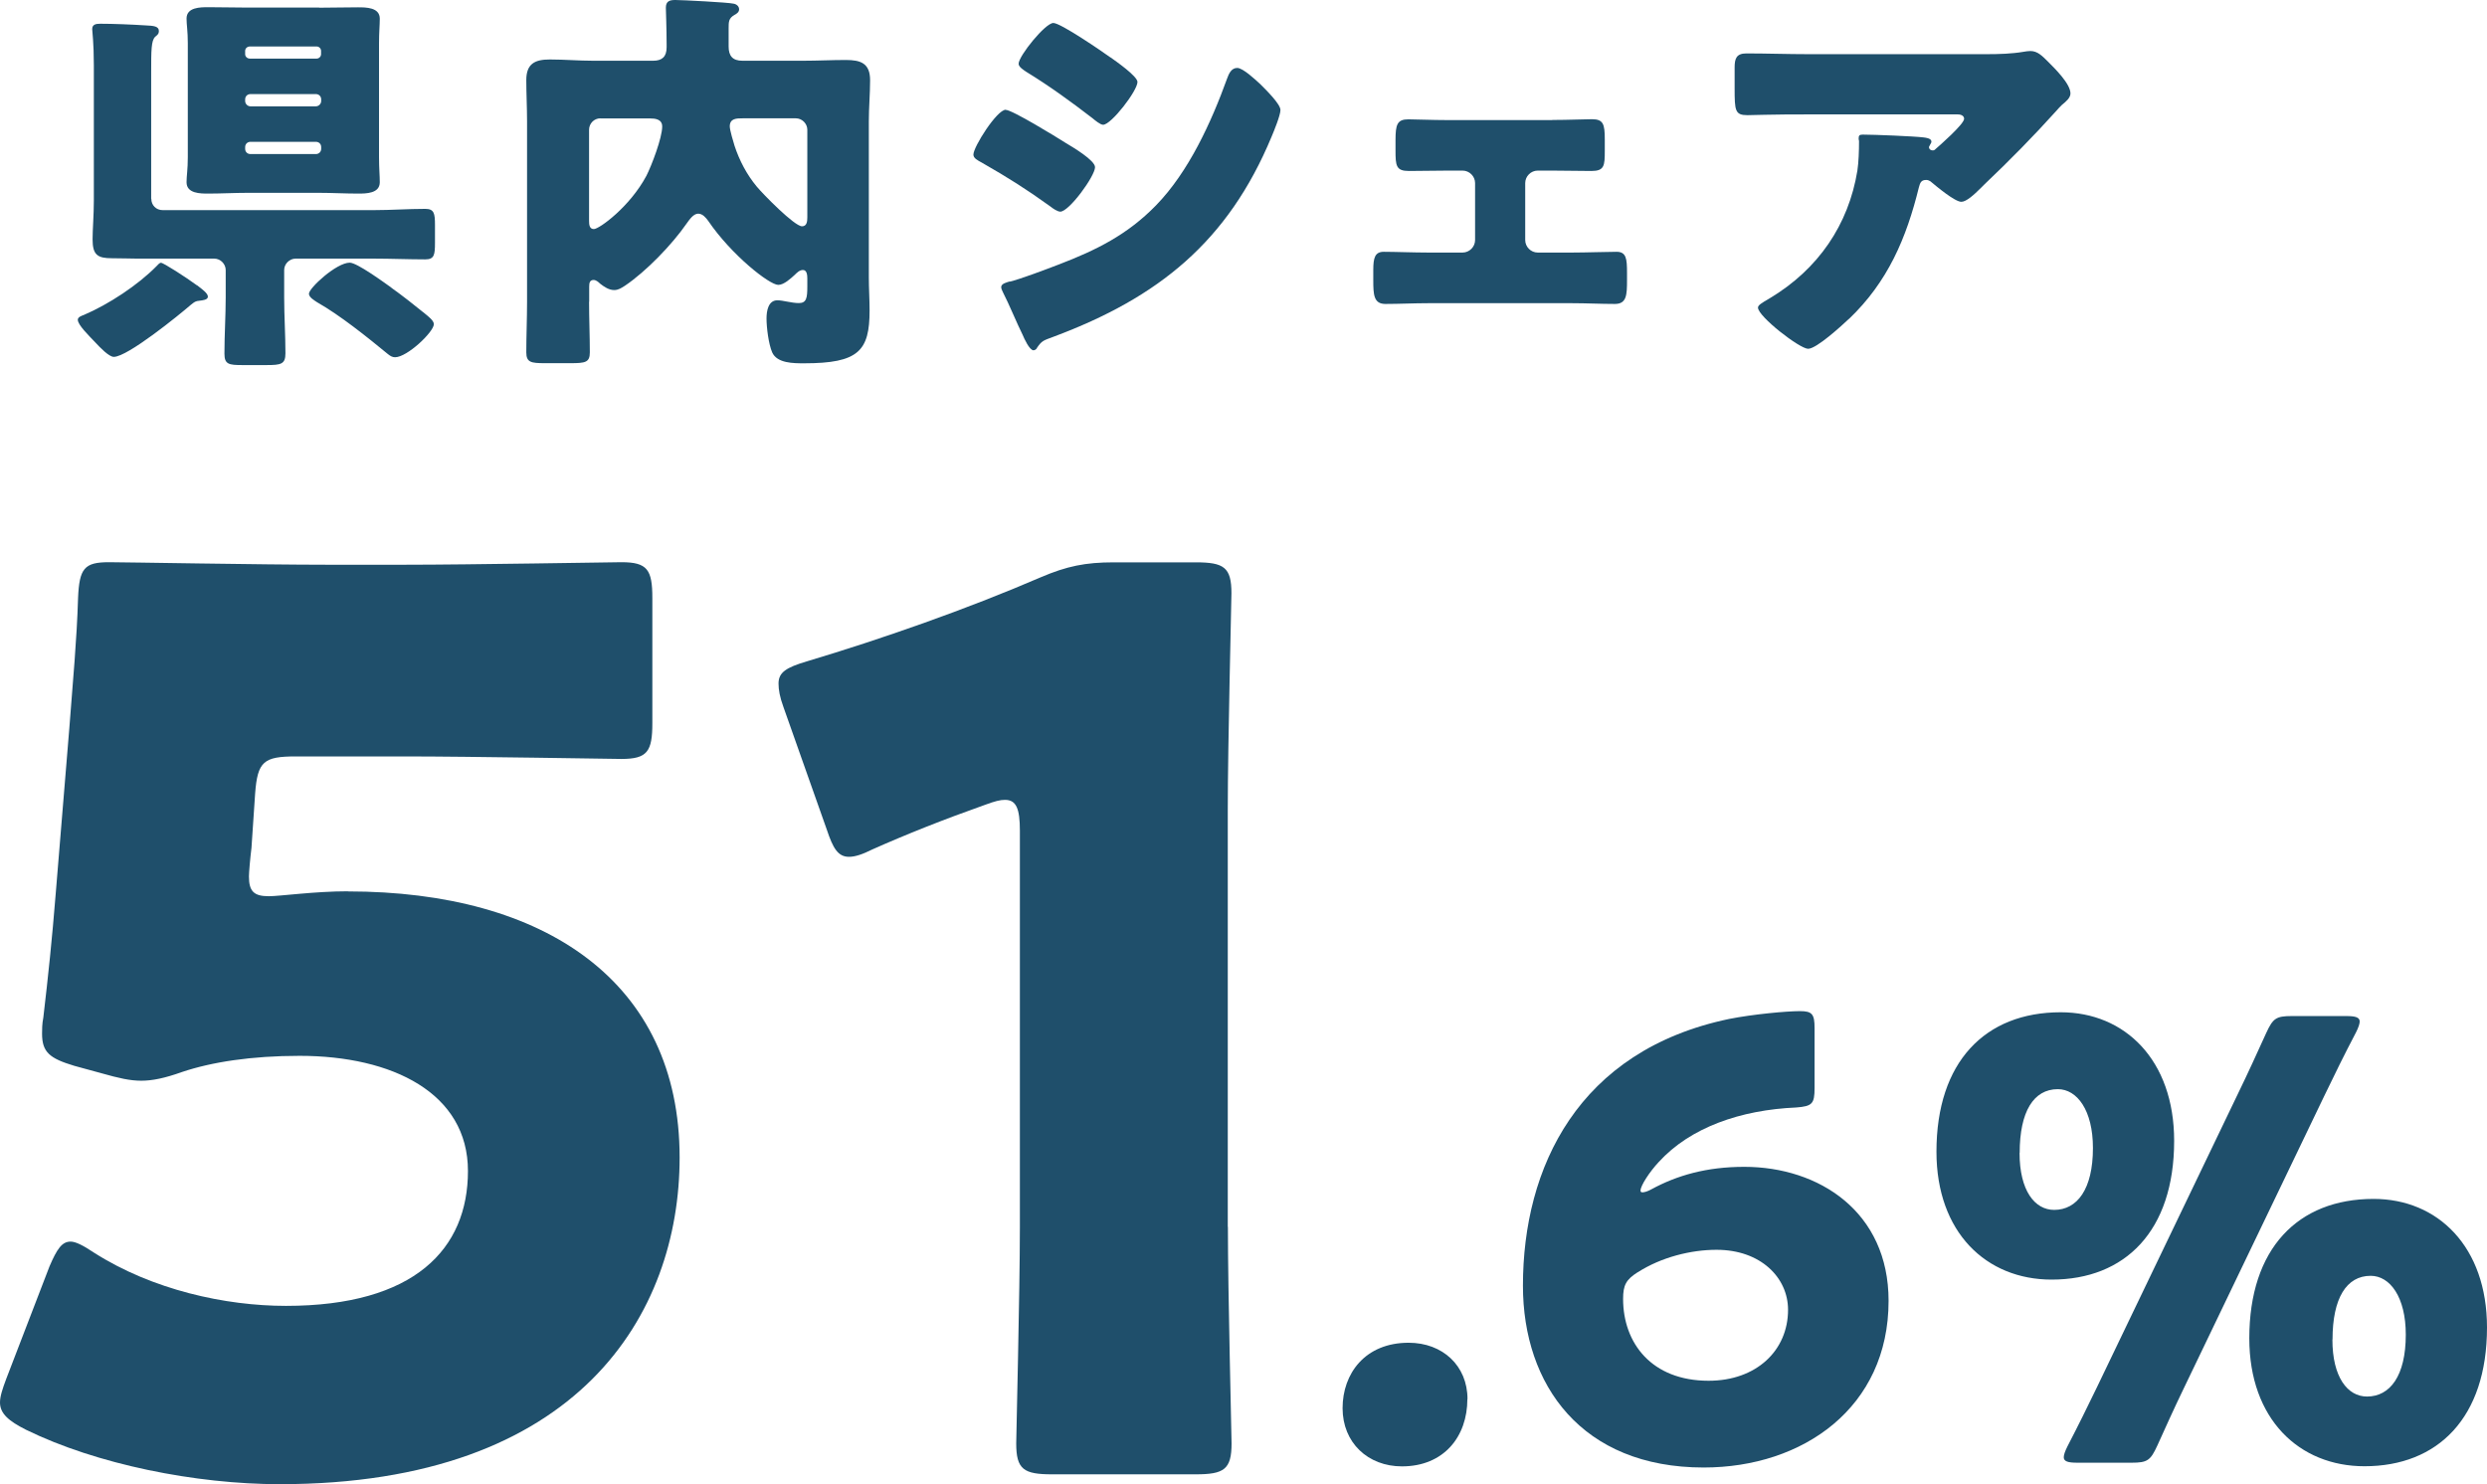
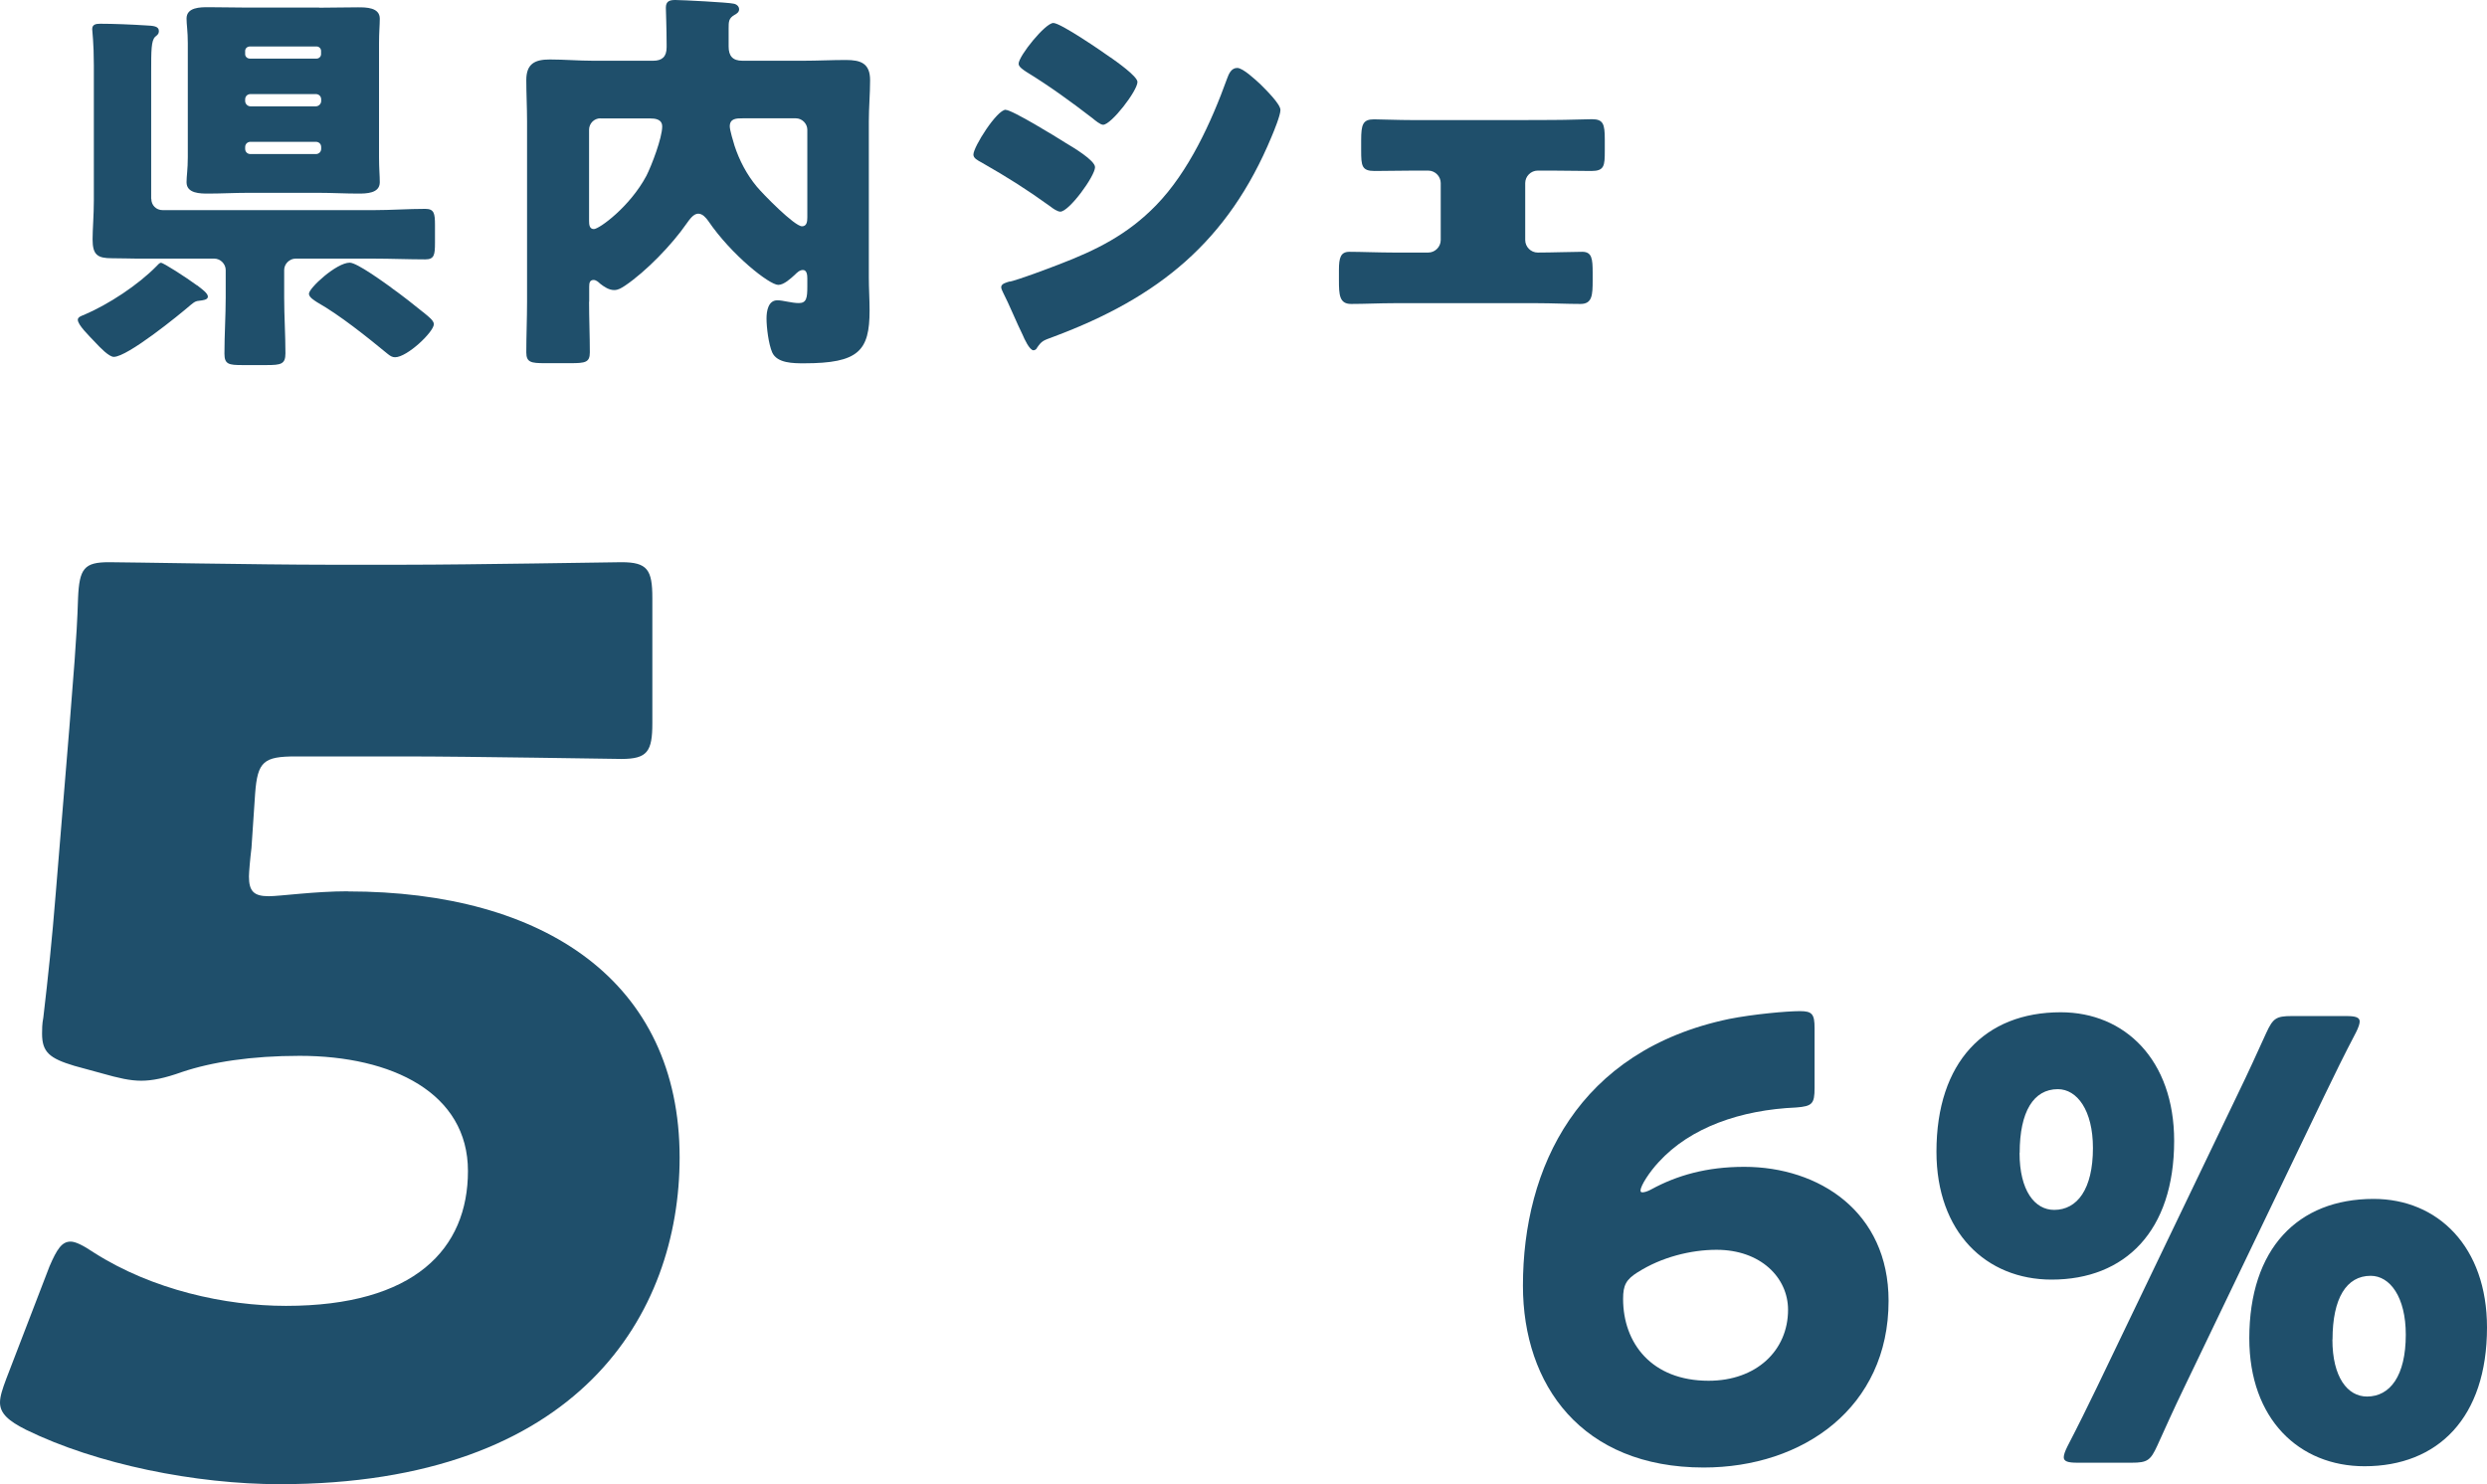
<svg xmlns="http://www.w3.org/2000/svg" id="_レイヤー_2" viewBox="0 0 196.91 117.54">
  <defs>
    <style>.cls-1{fill:#1f4f6b;}</style>
  </defs>
  <g id="_数字でみるのパーツ">
    <path class="cls-1" d="m27.54,70.59c15.58,0,26.27,7.15,26.27,21.07,0,12.35-7.94,25.87-31.66,25.87-6.66,0-14.5-1.57-20.09-4.31-1.37-.69-2.06-1.28-2.06-2.16,0-.49.2-1.08.49-1.86l3.43-8.92c.59-1.37.98-1.96,1.67-1.96.39,0,.98.29,1.86.88,4.61,2.94,10.39,4.21,15.19,4.21,10.19,0,14.41-4.51,14.41-10.68s-5.98-9.12-13.33-9.12c-3.82,0-6.96.49-9.31,1.28-1.37.49-2.35.69-3.23.69s-1.76-.2-3.14-.59l-2.16-.59c-1.96-.59-2.55-1.08-2.55-2.55,0-.29,0-.78.1-1.27.39-3.33.69-6.18.98-9.8l1.08-13.13c.29-3.82.59-6.96.69-10.29.1-2.35.49-2.84,2.45-2.84,1.27,0,12.06.2,17.25.2h6.17c5.19,0,16.47-.2,17.15-.2,2.06,0,2.45.59,2.45,2.84v9.9c0,2.25-.39,2.84-2.45,2.84-.69,0-11.96-.2-17.15-.2h-8.62c-2.55,0-3.04.39-3.23,2.94l-.29,4.31c-.1.79-.2,1.96-.2,2.25,0,1.18.39,1.57,1.57,1.57.88,0,3.63-.39,6.27-.39Z" />
-     <path class="cls-1" d="m97.22,97.15c0,5.2.29,16.46.29,17.15,0,2.06-.59,2.45-2.84,2.45h-11.37c-2.25,0-2.84-.39-2.84-2.45,0-.69.29-11.96.29-17.15v-31.36c0-1.77-.29-2.45-1.18-2.45-.39,0-.78.1-1.57.39-3.33,1.18-6.27,2.35-8.92,3.53-.78.39-1.37.59-1.86.59-.88,0-1.27-.69-1.76-2.16l-3.43-9.7c-.29-.79-.39-1.37-.39-1.86,0-.88.59-1.27,2.25-1.76,5.88-1.76,12.64-4.12,18.52-6.66,2.06-.88,3.53-1.18,5.78-1.18h6.47c2.25,0,2.84.39,2.84,2.45,0,.69-.29,11.96-.29,17.15v33.03Z" />
-     <path class="cls-1" d="m116.18,110.79c0,2.98-1.87,5.33-5.18,5.33-2.69,0-4.7-1.87-4.7-4.61s1.78-5.18,5.23-5.18c2.69,0,4.66,1.82,4.66,4.46Z" />
    <path class="cls-1" d="m138.11,92.4c5.9,0,11.42,3.55,11.42,10.61,0,8.45-6.77,13.2-14.64,13.2-9.65,0-14.31-6.53-14.31-14.4,0-9.36,4.37-18.62,16.32-21.12,1.92-.38,4.56-.62,5.62-.62.96,0,1.15.24,1.15,1.34v4.75c0,1.25-.19,1.44-1.44,1.54-4.42.19-8.4,1.58-10.9,4.32-.72.77-1.44,1.87-1.44,2.26,0,.1.05.14.14.14.14,0,.38-.05.72-.24,2.02-1.1,4.37-1.78,7.34-1.78Zm-8.45,8.35c-.91.58-1.15,1.01-1.15,2.11,0,3.5,2.26,6.48,6.77,6.48,3.79,0,6.29-2.4,6.29-5.62,0-2.54-2.16-4.75-5.66-4.75-2.02,0-4.37.58-6.24,1.78Z" />
    <path class="cls-1" d="m172.14,90.34c0,7.15-3.89,10.99-9.7,10.99-5.18,0-9.12-3.74-9.12-10.13,0-7.1,3.84-11.04,9.84-11.04,5.09,0,8.98,3.79,8.98,10.18Zm-12.24.96c0,2.98,1.2,4.51,2.74,4.51,1.82,0,3.07-1.63,3.07-4.9,0-2.98-1.25-4.66-2.78-4.66-1.92,0-3.02,1.78-3.02,5.04Zm4.56,24.53c-.72,0-1.06-.1-1.06-.43,0-.19.1-.48.29-.86.82-1.58,1.63-3.22,2.3-4.61l11.23-23.38c.77-1.58,1.49-3.17,2.21-4.75.53-1.15.77-1.34,2.02-1.34h4.32c.72,0,1.06.1,1.06.43,0,.19-.1.48-.29.86-.91,1.73-1.73,3.41-2.54,5.09l-11.14,23.19c-.72,1.49-1.39,2.98-2.06,4.46-.53,1.15-.77,1.34-2.02,1.34h-4.32Zm32.45-10.71c0,7.15-3.89,10.99-9.7,10.99-5.18,0-9.12-3.74-9.12-10.13,0-7.1,3.84-11.04,9.84-11.04,5.09,0,8.98,3.79,8.98,10.18Zm-12.24.96c0,2.98,1.2,4.51,2.74,4.51,1.82,0,3.07-1.63,3.07-4.9,0-2.98-1.25-4.66-2.78-4.66-1.92,0-3.02,1.78-3.02,5.04Z" />
    <path class="cls-1" d="m15.6,22.59c.42.32.86.64.86.9s-.42.29-.64.32c-.35.03-.42.1-.7.32-.96.83-5.02,4.13-6.11,4.13-.38,0-1.09-.74-1.47-1.15-.51-.54-1.38-1.38-1.38-1.79,0-.22.32-.32.48-.38,1.95-.83,4.29-2.37,5.76-3.87.1-.1.22-.26.35-.26.19,0,1.98,1.15,2.85,1.79Zm-3.62-6.85c0,.51.38.9.9.9h16.73c1.34,0,2.72-.1,4.06-.1.7,0,.77.35.77,1.28v1.41c0,.96-.06,1.31-.77,1.31-1.34,0-2.72-.06-4.06-.06h-6.21c-.48,0-.9.42-.9.9v2.18c0,1.47.1,2.94.1,4.42,0,.86-.35.93-1.5.93h-1.92c-1.06,0-1.41-.06-1.41-.9,0-1.5.1-2.98.1-4.45v-2.18c0-.48-.42-.9-.9-.9h-6.08c-.58,0-1.15-.03-2.02-.03-1.15,0-1.54-.26-1.54-1.5,0-.77.1-1.92.1-3.07V5.15c0-1.79-.13-2.66-.13-2.85,0-.38.32-.42.64-.42,1.02,0,2.5.06,3.58.13.64.03,1.06.06,1.06.45,0,.22-.1.29-.29.45-.32.29-.32,1.12-.32,2.75v10.08ZM25.27.61c1.02,0,2.05-.03,3.07-.03.64,0,1.73,0,1.73.9,0,.51-.06,1.06-.06,1.95v9.02c0,.9.06,1.44.06,1.98,0,.9-1.09.9-1.73.9-1.02,0-2.05-.06-3.07-.06h-5.7c-1.02,0-2.05.06-3.07.06-.64,0-1.73,0-1.73-.9,0-.51.1-.99.1-1.98V3.42c0-.96-.1-1.47-.1-1.95,0-.9,1.09-.9,1.73-.9,1.02,0,2.05.03,3.07.03h5.7Zm-5.86,3.68c0,.19.16.35.38.35h5.28c.19,0,.35-.16.35-.35v-.26c0-.19-.16-.35-.35-.35h-5.28c-.22,0-.38.16-.38.35v.26Zm0,3.71c0,.22.19.42.42.42h5.18c.22,0,.42-.19.42-.42v-.13c0-.22-.16-.42-.42-.42h-5.18c-.22,0-.42.16-.42.42v.13Zm0,3.78c0,.26.19.42.42.42h5.18c.22,0,.42-.16.42-.42v-.13c0-.26-.19-.42-.42-.42h-5.18c-.22,0-.42.16-.42.42v.13Zm11.58,11.01c.77.54,1.95,1.47,2.66,2.05.26.22.7.54.7.83,0,.61-2.11,2.62-3.07,2.62-.22,0-.38-.1-.58-.26-1.63-1.34-3.78-3.07-5.6-4.1-.19-.13-.64-.38-.64-.67,0-.45,2.18-2.46,3.23-2.46.58,0,2.72,1.57,3.3,1.98Z" />
    <path class="cls-1" d="m46.64,23.9c0,1.34.06,2.66.06,4,0,.8-.35.86-1.54.86h-2.02c-1.09,0-1.47-.06-1.47-.86,0-1.31.06-2.66.06-4v-14.3c0-1.09-.06-2.18-.06-3.26,0-1.31.7-1.63,1.86-1.63s2.27.1,3.42.1h4.77c.7,0,1.06-.32,1.06-1.06v-.26c0-1.22-.06-2.66-.06-2.88,0-.51.29-.61.74-.61.54,0,4.22.19,4.61.29.22.03.45.19.45.45,0,.22-.19.35-.38.45-.45.26-.45.54-.45,1.06v1.44c0,.74.32,1.12,1.09,1.12h4.83c1.12,0,2.24-.06,3.36-.06,1.18,0,1.92.26,1.92,1.6,0,1.09-.1,2.18-.1,3.26v12.35c0,.86.06,1.76.06,2.62,0,3.2-.86,4.19-5.18,4.19-.86,0-2.14,0-2.53-.86-.29-.67-.45-1.98-.45-2.69,0-.58.13-1.44.86-1.44.45,0,1.12.22,1.7.22.61,0,.67-.42.67-1.31v-.64c0-.26-.03-.67-.35-.67-.26,0-.48.22-.64.38-.32.29-.86.8-1.31.8-.7,0-3.71-2.37-5.54-5.06-.19-.26-.45-.58-.8-.58-.38,0-.7.48-.93.8-1.15,1.66-3.2,3.78-4.86,4.9-.29.19-.54.35-.86.35-.42,0-.8-.26-1.12-.51-.13-.13-.32-.29-.51-.29-.32,0-.35.26-.35.54v1.18Zm.9-14.53c-.51,0-.9.42-.9.9v7.23c0,.29.03.64.38.64.42,0,2.85-1.76,4.16-4.22.42-.83,1.25-3.01,1.25-3.9,0-.61-.61-.64-.96-.64h-3.94Zm16.38.9c0-.48-.42-.9-.9-.9h-4.22c-.48,0-1.02,0-1.02.64,0,.29.29,1.25.38,1.54.38,1.15.96,2.27,1.76,3.23.48.58,2.98,3.14,3.58,3.14.38,0,.42-.38.42-.7v-6.94Z" />
    <path class="cls-1" d="m79.63,8.7c.51,0,4.06,2.18,4.7,2.59.64.38,2.37,1.41,2.37,1.95,0,.7-2.05,3.52-2.75,3.52-.22,0-.61-.26-.8-.42-1.92-1.38-3.33-2.27-5.41-3.46-.35-.19-.67-.35-.67-.64,0-.61,1.86-3.55,2.56-3.55Zm.32,13.6c.74-.16,3.01-1.02,3.84-1.34,3.01-1.15,5.47-2.37,7.74-4.7,2.59-2.66,4.38-6.59,5.63-10.05.13-.35.32-.83.8-.83.45,0,1.44.93,1.82,1.28.42.42,1.6,1.57,1.6,2.05,0,.42-.51,1.66-.7,2.11-3.46,8.32-8.96,12.74-17.25,15.84-.86.32-.93.32-1.31.86-.03.1-.16.22-.29.22-.32,0-.74-.93-.86-1.22-.45-.9-1.12-2.53-1.54-3.33-.06-.13-.16-.32-.16-.45,0-.29.45-.38.67-.45Zm7.97-17.76c.45.32,2.14,1.5,2.14,1.95,0,.7-2.08,3.39-2.72,3.39-.22,0-.64-.35-.83-.51-1.7-1.31-3.42-2.56-5.25-3.68-.19-.13-.61-.38-.61-.64,0-.61,2.11-3.23,2.75-3.23.58,0,3.84,2.24,4.51,2.72Z" />
-     <path class="cls-1" d="m122.9,9.5c1.25,0,2.59-.06,3.14-.06.9,0,1.02.38,1.02,1.6v.9c0,1.18-.03,1.6-1.06,1.6s-2.08-.03-3.1-.03h-1.15c-.54,0-.99.45-.99.99v4.51c0,.54.45.99.99.99h2.72c1.15,0,2.69-.06,3.52-.06.77,0,.83.54.83,1.66v.58c0,1.18-.03,1.89-.96,1.89-1.12,0-2.24-.06-3.39-.06h-11.39c-1.15,0-2.27.06-3.39.06-.93,0-.96-.74-.96-1.89v-.8c0-.96.13-1.44.83-1.44.9,0,2.37.06,3.52.06h2.72c.54,0,.99-.45.99-.99v-4.51c0-.54-.45-.99-.99-.99h-1.15c-1.02,0-2.08.03-3.1.03s-1.06-.42-1.06-1.63v-.8c0-1.25.13-1.66,1.02-1.66.54,0,1.89.06,3.14.06h8.26Z" />
-     <path class="cls-1" d="m146.39,25.25c-.54.51-2.56,2.37-3.23,2.37s-3.97-2.56-3.97-3.26c0-.19.26-.35.93-.74,3.84-2.3,6.24-5.82,6.94-10.11.1-.67.13-1.57.13-2.34,0-.06-.03-.1-.03-.16,0-.26.03-.35.32-.35.93,0,4.06.13,4.8.22.54.06.64.19.64.35,0,.1-.1.19-.13.29-.03.03-.06.1-.06.13,0,.16.13.26.29.26.1,0,.16-.03.22-.1.26-.22,2.27-1.98,2.27-2.4,0-.19-.16-.35-.51-.35h-11.81c-1.18,0-2.34,0-3.49.03-.45,0-.9.03-1.34.03-.99,0-1.02-.35-1.02-2.14v-1.63c0-.7.13-1.12.93-1.12,1.63,0,3.26.06,4.93.06h14.08c.99,0,2.02-.03,2.94-.19.16-.03.38-.06.54-.06.58,0,.96.42,1.38.83.54.54,1.79,1.76,1.79,2.53,0,.35-.35.64-.67.9-.13.13-.35.35-.45.48-1.82,2.02-3.71,3.94-5.66,5.79l-.29.29c-.58.58-1.18,1.12-1.57,1.12-.51,0-1.92-1.18-2.46-1.63-.1-.06-.19-.1-.32-.1-.38,0-.48.19-.58.58-.99,4.03-2.46,7.49-5.54,10.43Z" />
+     <path class="cls-1" d="m122.9,9.5c1.25,0,2.59-.06,3.14-.06.9,0,1.02.38,1.02,1.6v.9c0,1.18-.03,1.6-1.06,1.6s-2.08-.03-3.1-.03h-1.15c-.54,0-.99.45-.99.99v4.51c0,.54.45.99.99.99c1.15,0,2.69-.06,3.52-.06.77,0,.83.54.83,1.66v.58c0,1.18-.03,1.89-.96,1.89-1.12,0-2.24-.06-3.39-.06h-11.39c-1.15,0-2.27.06-3.39.06-.93,0-.96-.74-.96-1.89v-.8c0-.96.13-1.44.83-1.44.9,0,2.37.06,3.52.06h2.72c.54,0,.99-.45.99-.99v-4.51c0-.54-.45-.99-.99-.99h-1.15c-1.02,0-2.08.03-3.1.03s-1.06-.42-1.06-1.63v-.8c0-1.25.13-1.66,1.02-1.66.54,0,1.89.06,3.14.06h8.26Z" />
  </g>
</svg>